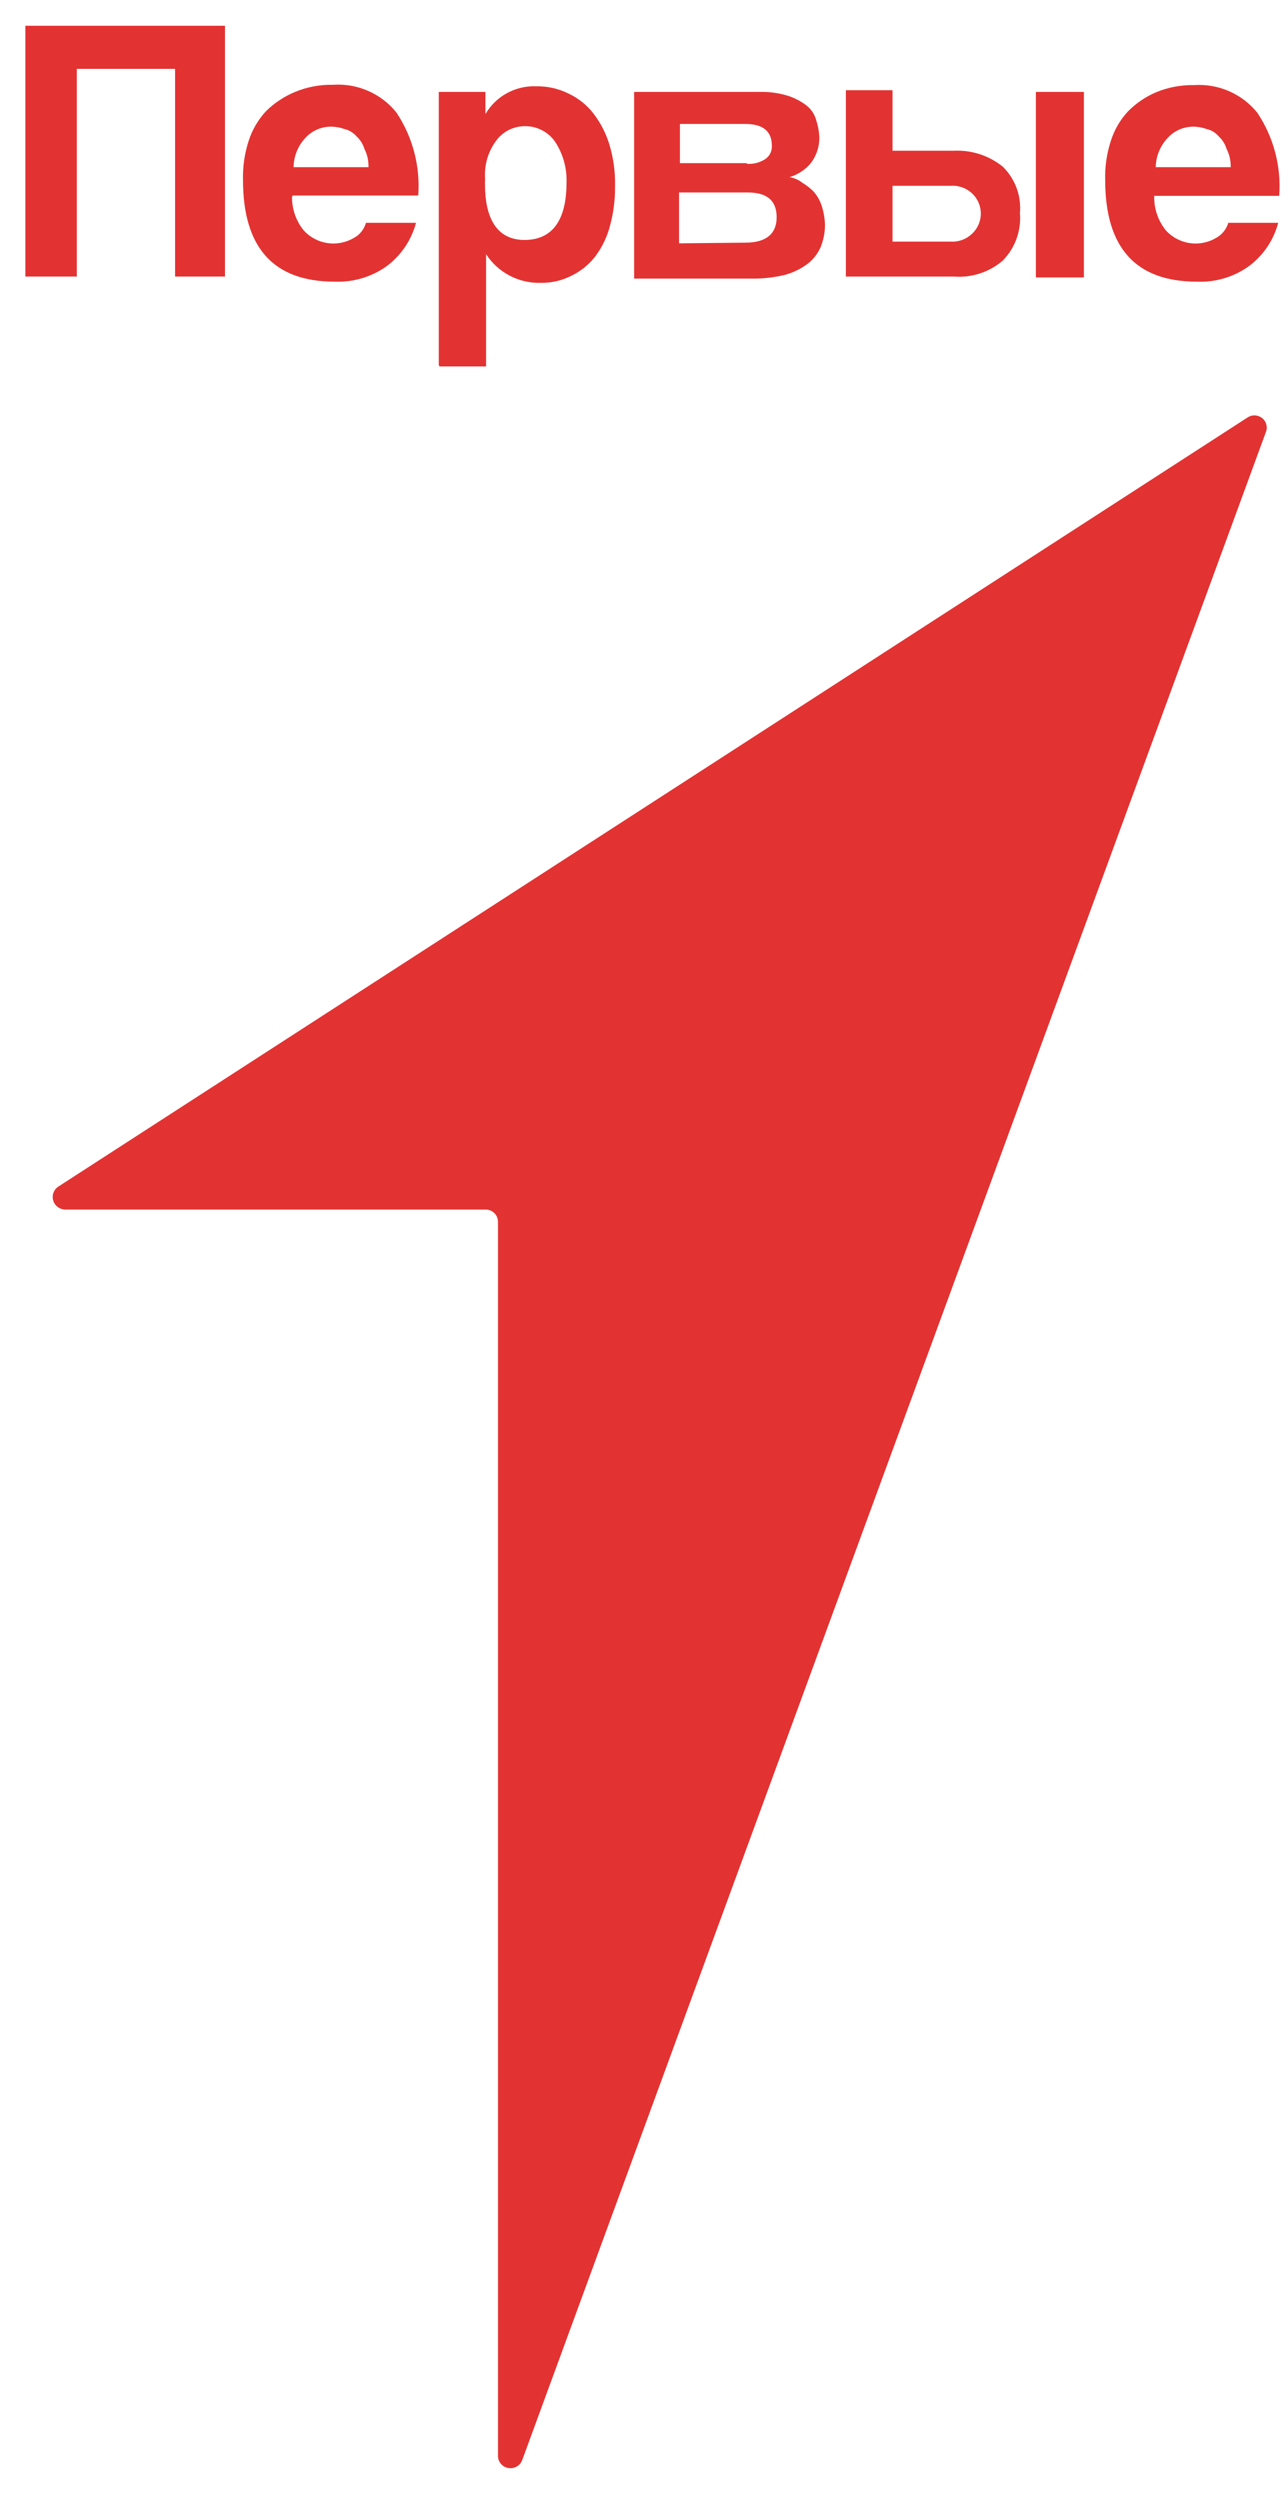
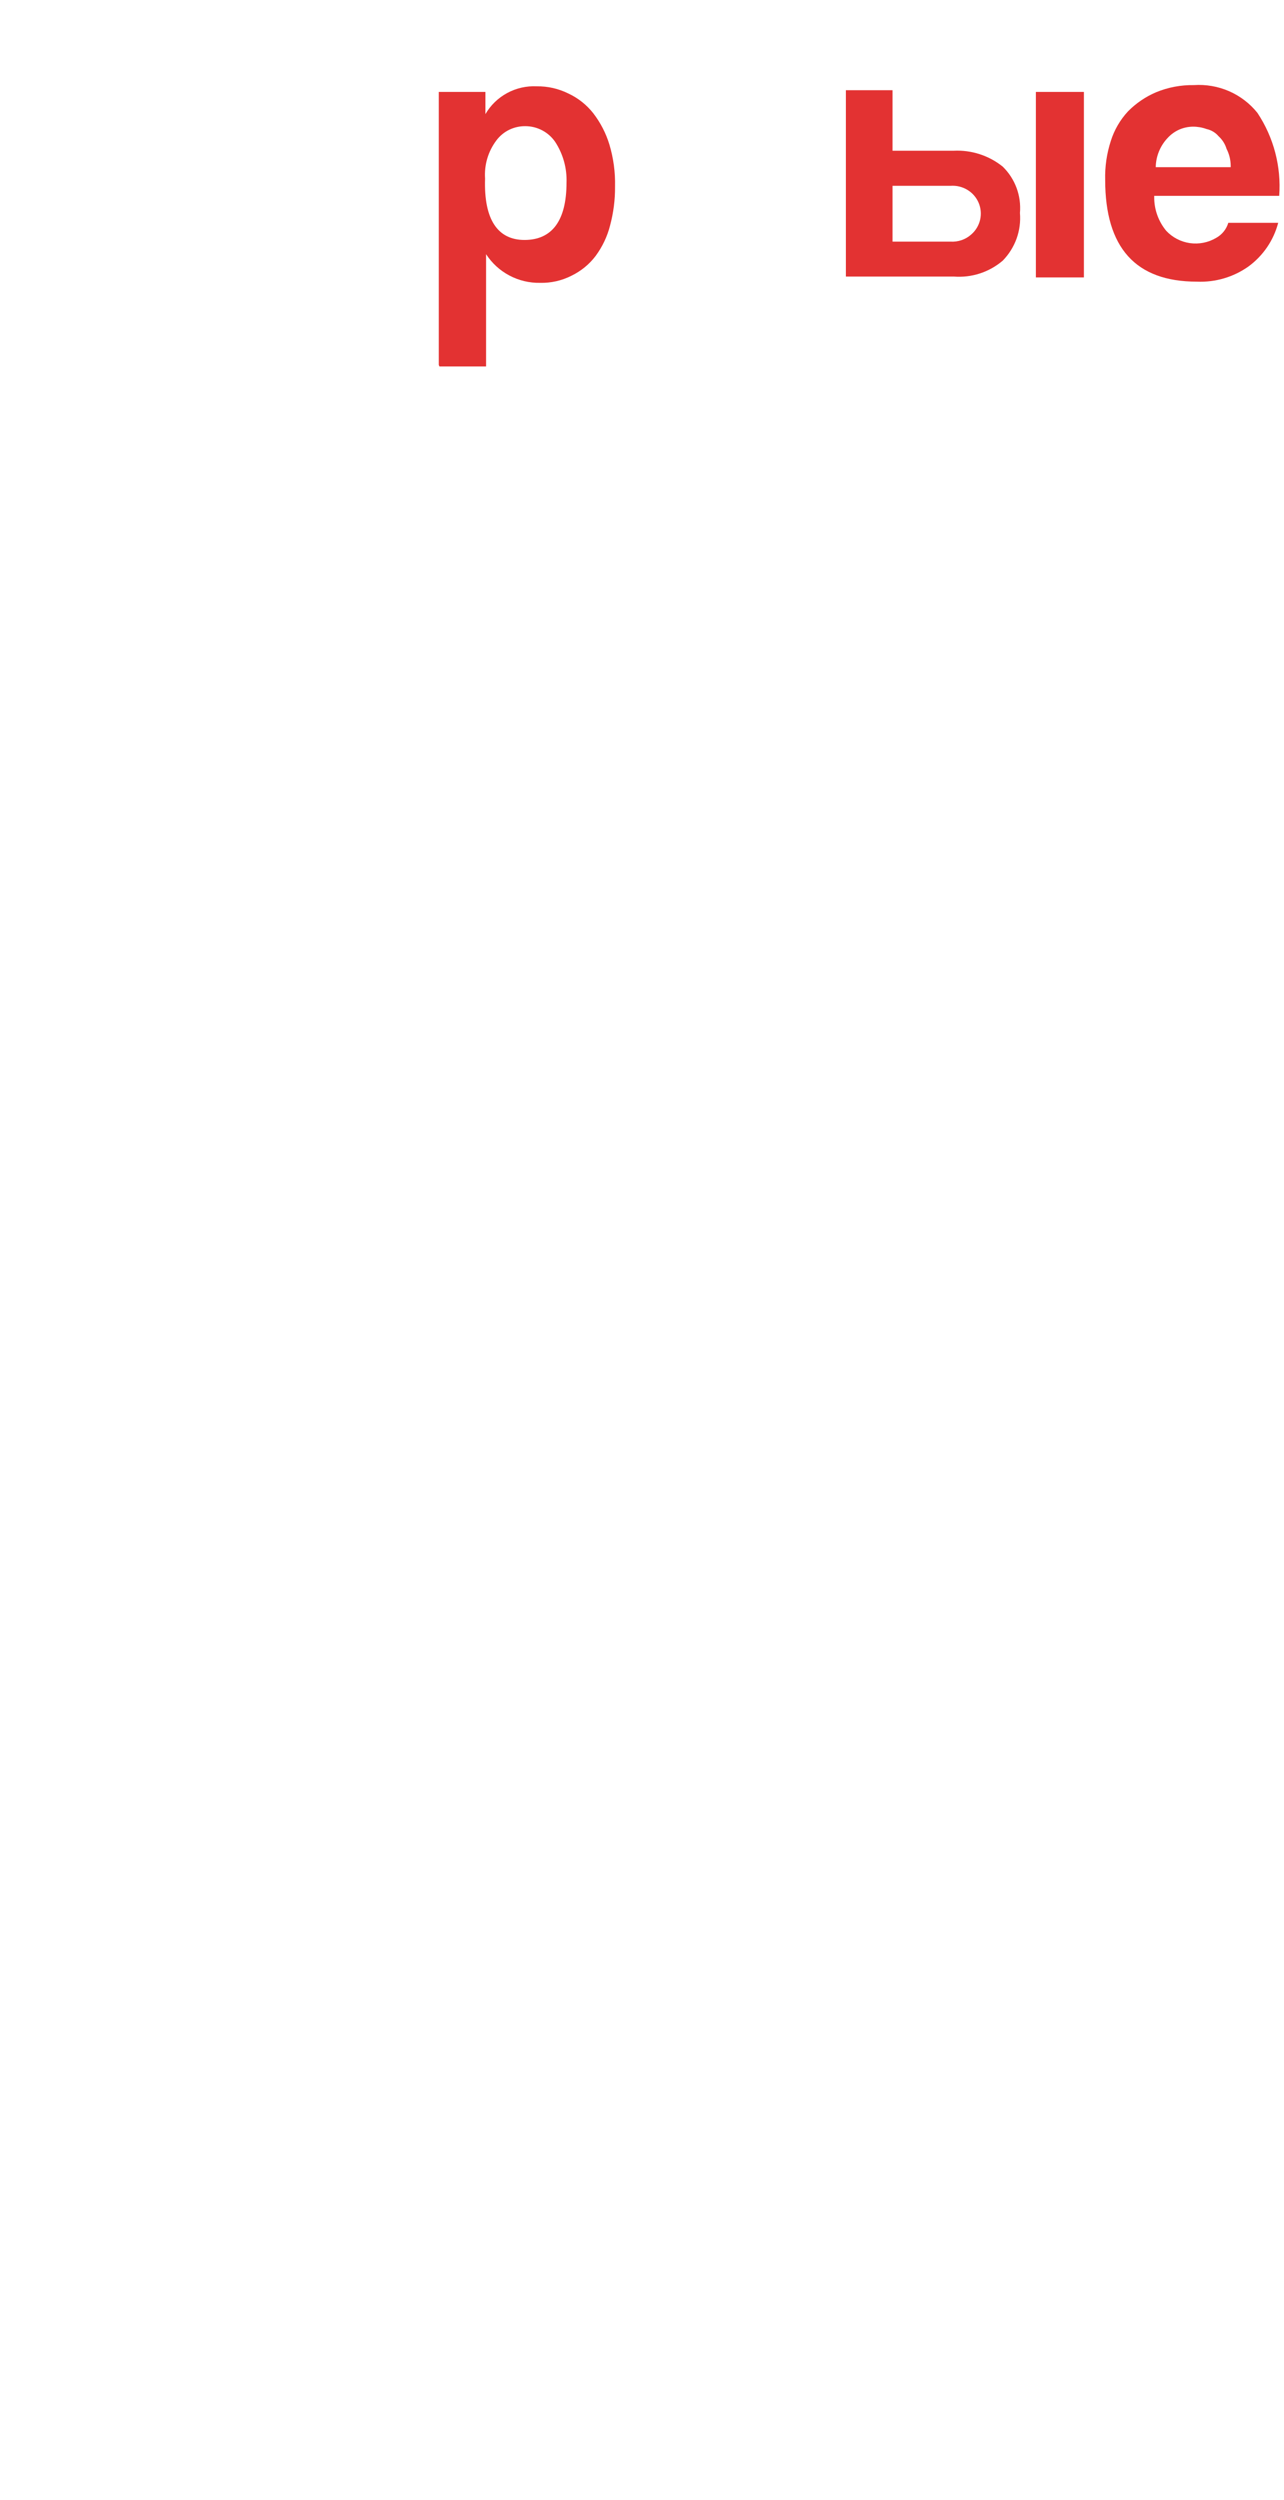
<svg xmlns="http://www.w3.org/2000/svg" width="37" height="72" viewBox="0 0 37 72" fill="none">
-   <path d="M14.004 34.836H1.892C1.813 34.837 1.735 34.814 1.67 34.768C1.606 34.722 1.558 34.656 1.535 34.581C1.511 34.506 1.513 34.425 1.54 34.352C1.567 34.278 1.618 34.215 1.685 34.172L35.949 12.024C36.011 11.982 36.085 11.961 36.16 11.964C36.234 11.966 36.307 11.992 36.366 12.038C36.425 12.083 36.468 12.146 36.489 12.217C36.51 12.288 36.508 12.364 36.482 12.434L15.046 70.859C15.017 70.935 14.961 70.999 14.889 71.039C14.817 71.08 14.734 71.095 14.652 71.082C14.57 71.069 14.496 71.028 14.441 70.967C14.386 70.906 14.354 70.828 14.35 70.746V35.183C14.348 35.092 14.312 35.005 14.247 34.94C14.183 34.876 14.095 34.838 14.004 34.836Z" fill="#E33232" />
-   <path d="M5.045 7.965V1.983H2.214V7.965H0.731V0.742H6.483V7.965H5.045Z" fill="#E33232" />
-   <path d="M10.619 4.776C10.618 4.606 10.578 4.439 10.501 4.288C10.458 4.147 10.378 4.021 10.268 3.921C10.178 3.818 10.057 3.746 9.922 3.716C9.796 3.67 9.662 3.647 9.527 3.648C9.391 3.649 9.257 3.678 9.133 3.732C9.009 3.787 8.897 3.866 8.806 3.965C8.588 4.196 8.464 4.499 8.46 4.815H10.619V4.776ZM8.415 5.67C8.411 6.025 8.533 6.371 8.761 6.646C8.94 6.839 9.181 6.964 9.443 7.002C9.705 7.039 9.972 6.986 10.199 6.852C10.284 6.806 10.358 6.744 10.417 6.669C10.476 6.595 10.52 6.509 10.545 6.417H11.988C11.855 6.921 11.551 7.366 11.128 7.677C10.696 7.98 10.175 8.133 9.646 8.112C7.882 8.112 7.002 7.135 7.002 5.181C6.993 4.801 7.048 4.421 7.165 4.058C7.266 3.743 7.435 3.453 7.659 3.208C7.901 2.968 8.188 2.777 8.504 2.647C8.848 2.504 9.218 2.435 9.591 2.442C9.94 2.418 10.289 2.478 10.608 2.618C10.928 2.757 11.208 2.972 11.425 3.243C11.894 3.949 12.114 4.788 12.052 5.631H8.435L8.415 5.67Z" fill="#E33232" />
  <path d="M15.114 6.911C15.905 6.911 16.325 6.359 16.325 5.26C16.34 4.845 16.226 4.436 15.999 4.088C15.904 3.949 15.776 3.834 15.626 3.755C15.476 3.676 15.309 3.634 15.139 3.634C14.977 3.632 14.817 3.668 14.671 3.739C14.526 3.81 14.4 3.915 14.304 4.044C14.066 4.36 13.951 4.75 13.978 5.143C13.938 6.339 14.353 6.911 15.114 6.911ZM12.644 10.51V2.647H13.988V3.287C14.136 3.031 14.353 2.821 14.614 2.68C14.876 2.538 15.172 2.471 15.47 2.486C15.784 2.482 16.094 2.553 16.374 2.691C16.657 2.822 16.904 3.018 17.096 3.262C17.304 3.532 17.461 3.836 17.56 4.161C17.678 4.554 17.733 4.963 17.723 5.372C17.727 5.751 17.678 6.129 17.58 6.495C17.5 6.81 17.359 7.107 17.165 7.37C16.982 7.612 16.743 7.808 16.468 7.941C16.189 8.083 15.878 8.154 15.564 8.146C15.255 8.152 14.949 8.079 14.677 7.934C14.404 7.79 14.174 7.578 14.007 7.321V10.554H12.663L12.644 10.51Z" fill="#E33232" />
-   <path d="M18.273 7.965V2.647H21.915C22.183 2.642 22.45 2.68 22.706 2.759C22.899 2.821 23.079 2.915 23.24 3.038C23.373 3.142 23.47 3.286 23.516 3.448C23.569 3.606 23.601 3.77 23.61 3.936C23.618 4.217 23.527 4.491 23.353 4.713C23.194 4.897 22.985 5.032 22.75 5.103C22.886 5.123 23.014 5.179 23.121 5.265C23.24 5.335 23.35 5.421 23.447 5.519C23.551 5.639 23.63 5.778 23.679 5.929C23.736 6.108 23.768 6.293 23.773 6.481C23.772 6.693 23.731 6.903 23.655 7.101C23.575 7.292 23.447 7.46 23.284 7.589C23.091 7.736 22.871 7.845 22.637 7.912C22.325 7.989 22.005 8.027 21.683 8.024H18.273V7.965ZM21.476 6.989C22.078 6.989 22.38 6.735 22.38 6.256C22.38 5.777 22.103 5.543 21.545 5.543H19.568V7.008L21.476 6.989ZM21.52 4.718C21.708 4.732 21.896 4.684 22.054 4.581C22.117 4.538 22.167 4.479 22.2 4.41C22.233 4.342 22.247 4.266 22.241 4.19C22.241 3.78 21.985 3.57 21.476 3.57H19.593V4.698H21.52V4.718Z" fill="#E33232" />
  <path d="M25.719 2.647V4.341H27.483C27.995 4.316 28.499 4.48 28.896 4.8C29.073 4.973 29.208 5.182 29.294 5.413C29.379 5.643 29.412 5.889 29.391 6.134C29.412 6.384 29.379 6.636 29.294 6.873C29.208 7.109 29.073 7.325 28.896 7.506C28.703 7.671 28.479 7.797 28.236 7.876C27.994 7.955 27.738 7.985 27.483 7.965H24.375V2.598H25.719V2.647ZM25.719 5.377V6.959H27.389C27.499 6.966 27.609 6.951 27.713 6.915C27.816 6.879 27.911 6.823 27.992 6.749C28.119 6.638 28.207 6.489 28.244 6.326C28.281 6.162 28.265 5.991 28.199 5.837C28.132 5.682 28.018 5.552 27.873 5.466C27.728 5.379 27.558 5.339 27.389 5.352H25.719V5.377ZM29.85 7.99V2.647H31.234V7.99H29.85Z" fill="#E33232" />
  <path d="M35.464 4.776C35.463 4.606 35.423 4.439 35.345 4.288C35.303 4.147 35.222 4.021 35.113 3.922C35.024 3.817 34.902 3.745 34.767 3.716C34.641 3.67 34.507 3.647 34.372 3.648C34.237 3.65 34.103 3.679 33.98 3.733C33.857 3.788 33.746 3.867 33.655 3.965C33.434 4.195 33.309 4.498 33.304 4.815H35.464V4.776ZM33.26 5.67C33.256 6.026 33.378 6.371 33.606 6.647C33.785 6.839 34.026 6.964 34.288 7.002C34.55 7.039 34.817 6.986 35.044 6.852C35.214 6.759 35.34 6.602 35.395 6.417H36.833C36.701 6.922 36.398 7.367 35.973 7.677C35.542 7.982 35.02 8.135 34.49 8.112C32.726 8.112 31.847 7.135 31.847 5.182C31.837 4.801 31.892 4.421 32.01 4.058C32.109 3.743 32.278 3.452 32.504 3.208C32.735 2.974 33.01 2.786 33.314 2.657C33.658 2.515 34.029 2.445 34.401 2.451C34.75 2.427 35.099 2.488 35.419 2.627C35.738 2.767 36.018 2.981 36.235 3.252C36.704 3.959 36.924 4.798 36.862 5.641H33.26V5.67Z" fill="#E33232" />
</svg>